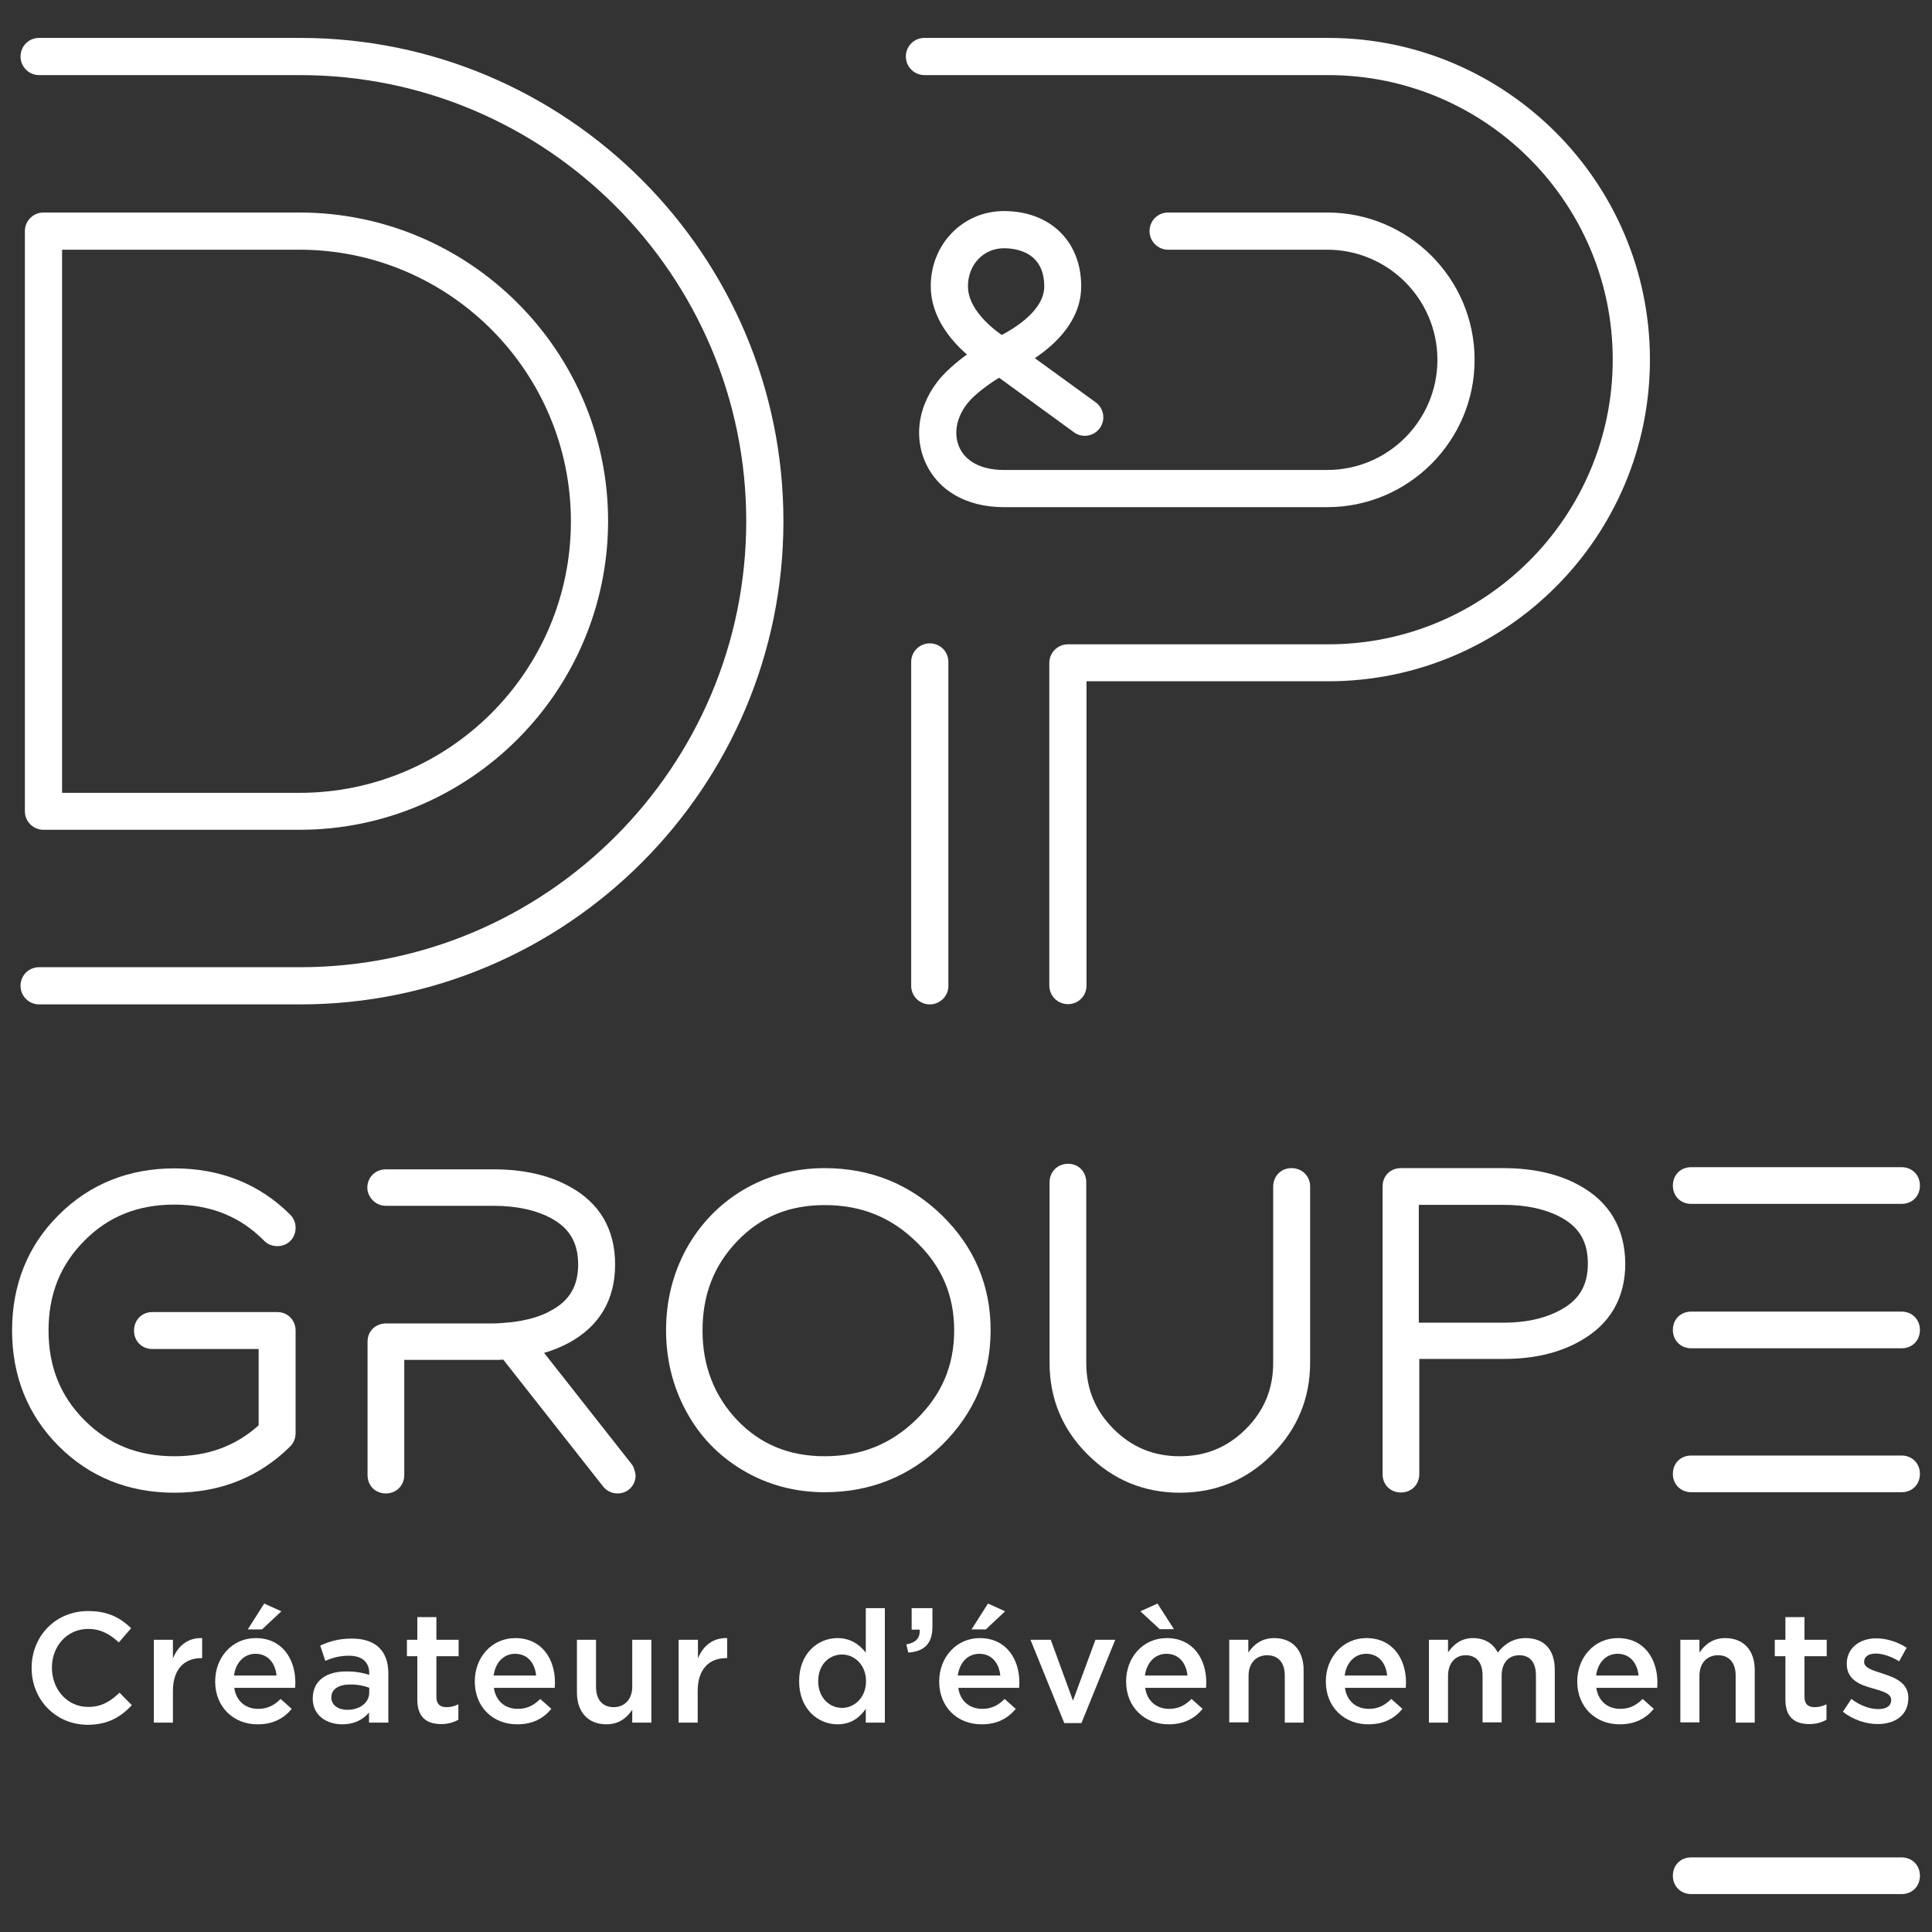
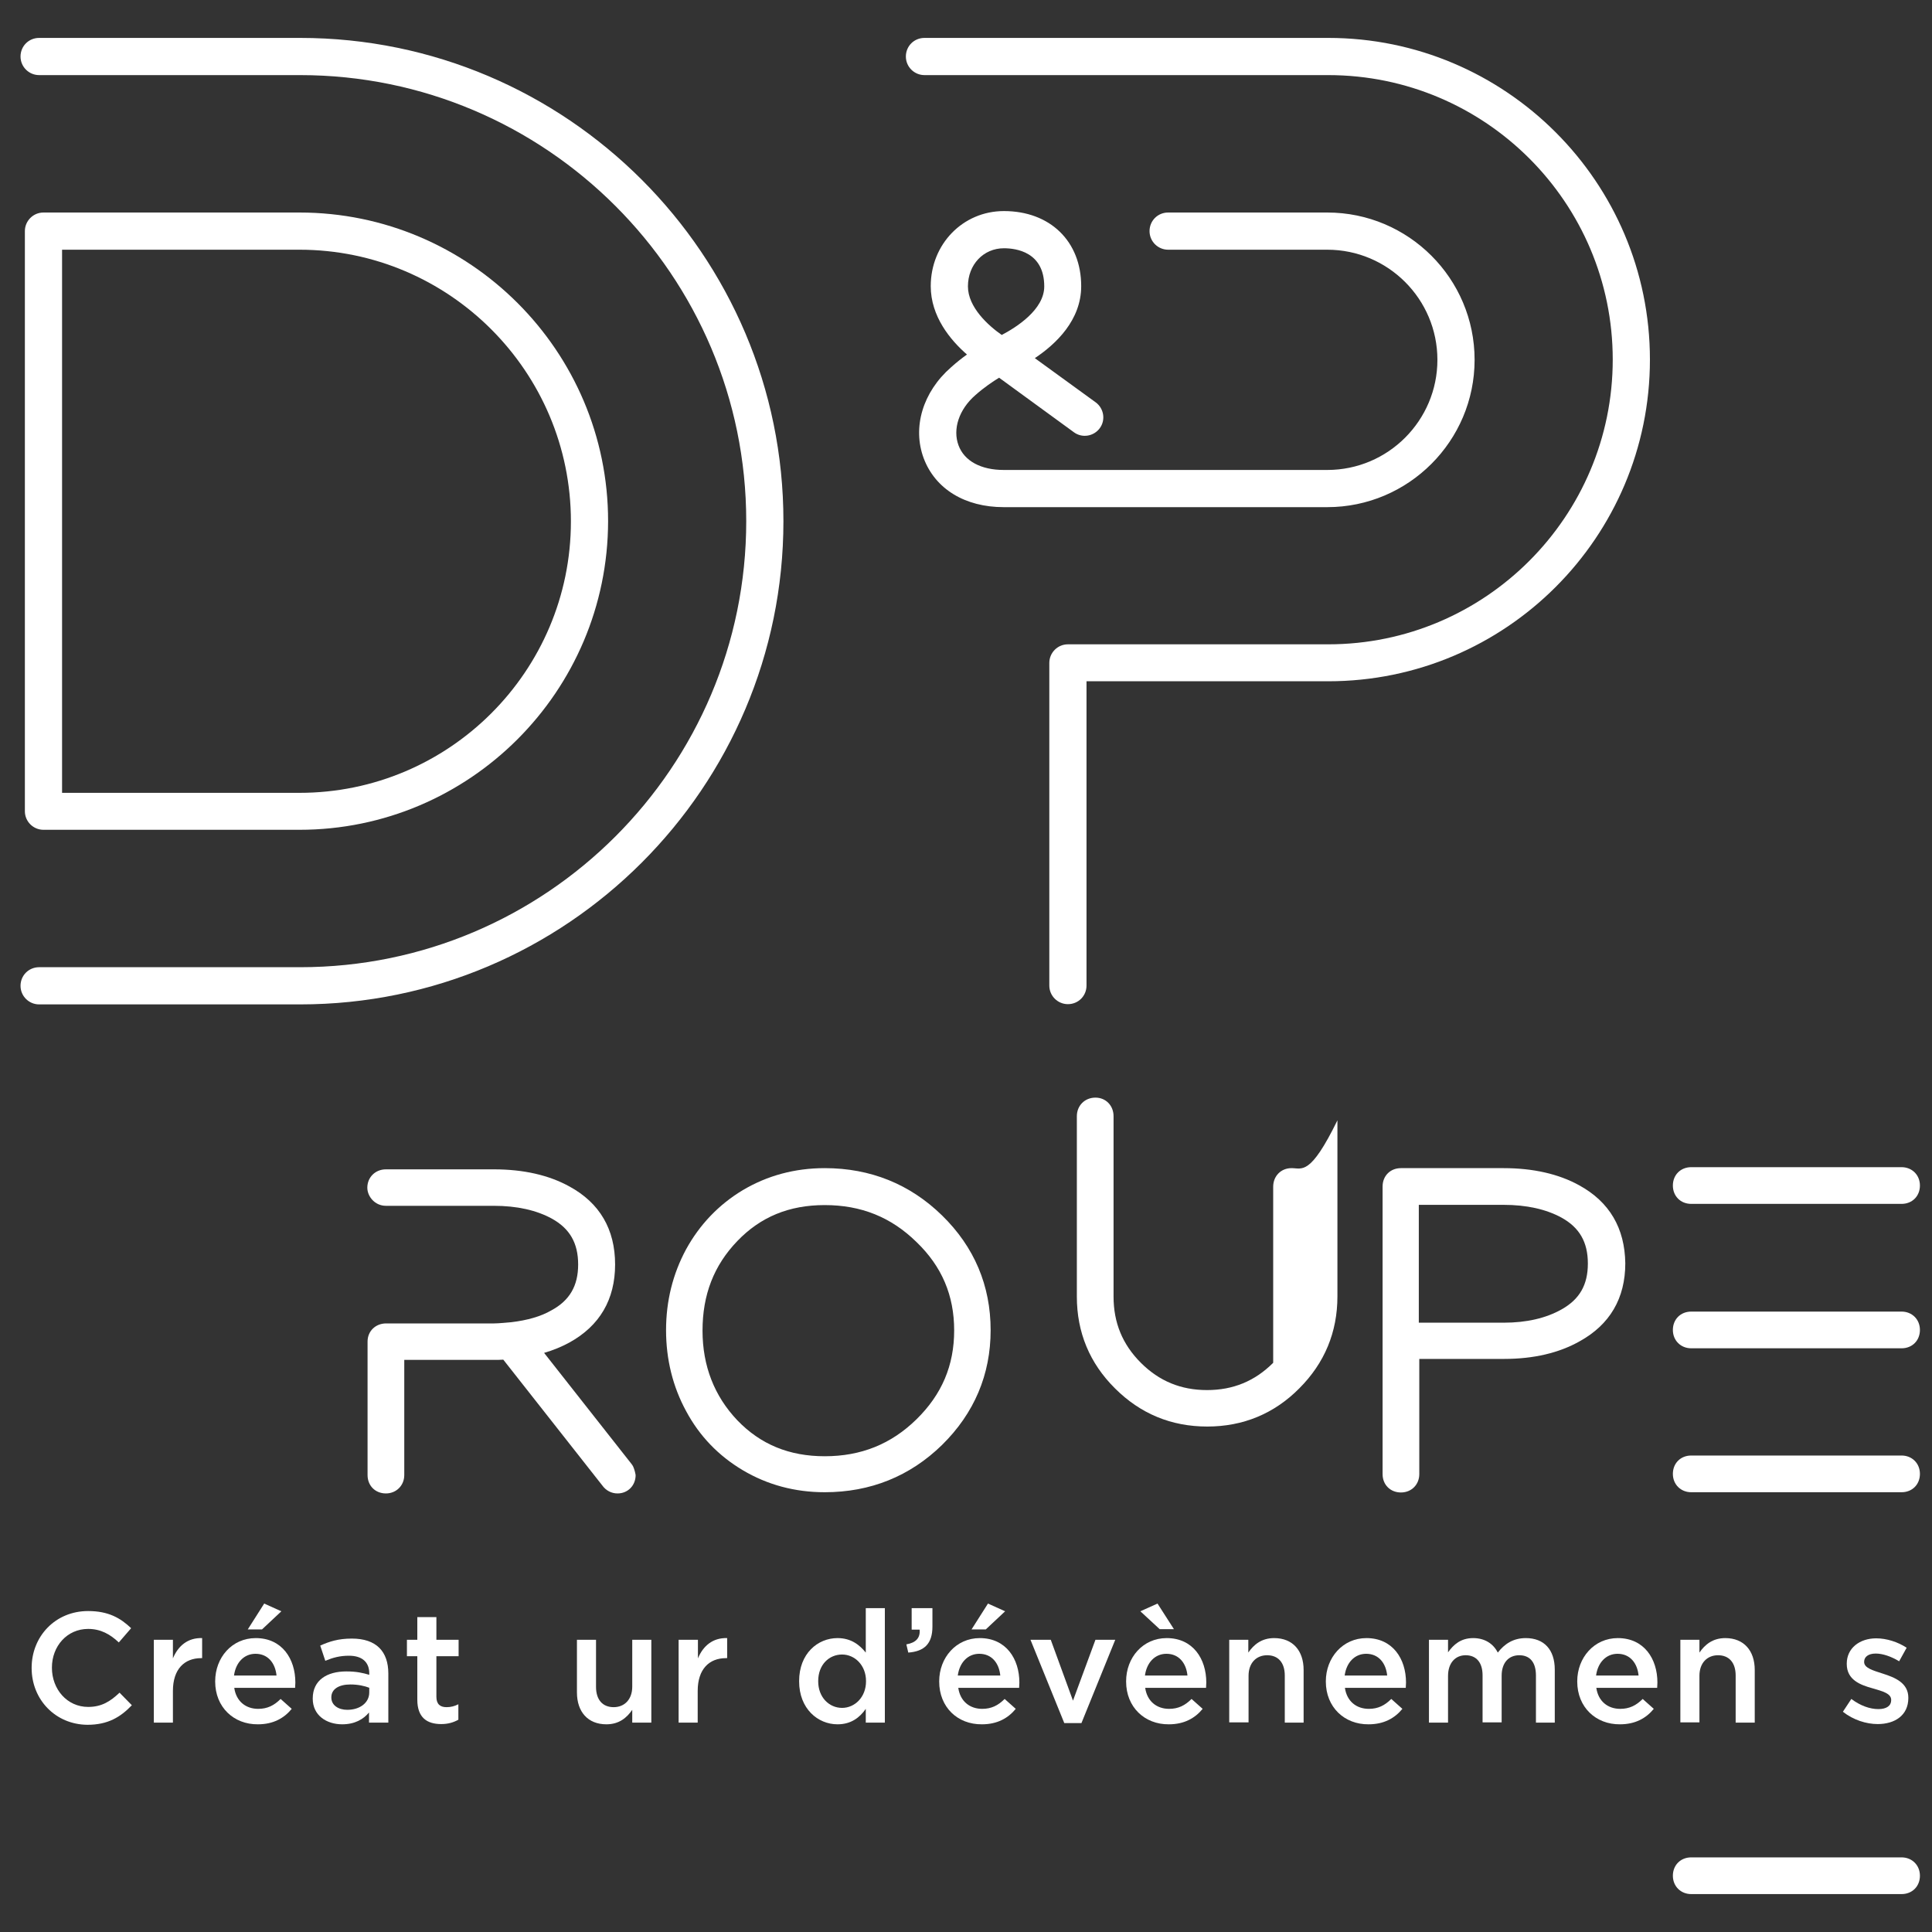
<svg xmlns="http://www.w3.org/2000/svg" version="1.1" id="Calque_1" x="0px" y="0px" viewBox="0 0 80 80" style="enable-background:new 0 0 80 80;" xml:space="preserve">
  <rect x="0" y="0" width="80" height="80" fill="#333333" stroke="none" />
  <style type="text/css">
	.st0{fill:#FFFFFF;}
</style>
  <g>
    <g>
      <g>
        <path class="st0" d="M1.31,69.07v-0.01c0-1.29,0.97-2.35,2.34-2.35c0.84,0,1.34,0.29,1.78,0.71l-0.51,0.59     c-0.36-0.34-0.75-0.56-1.27-0.56c-0.87,0-1.5,0.71-1.5,1.6v0.01c0,0.89,0.63,1.62,1.5,1.62c0.56,0,0.92-0.23,1.3-0.59l0.51,0.52     c-0.47,0.49-0.99,0.81-1.84,0.81C2.3,71.41,1.31,70.38,1.31,69.07z" />
        <path class="st0" d="M6.37,67.9h0.79v0.77c0.21-0.51,0.61-0.86,1.21-0.84v0.83H8.33c-0.69,0-1.17,0.45-1.17,1.36v1.31H6.37V67.9z     " />
        <path class="st0" d="M8.91,69.63v-0.01c0-0.98,0.69-1.79,1.68-1.79c1.09,0,1.64,0.86,1.64,1.84c0,0.07-0.01,0.14-0.01,0.22H9.7     c0.08,0.56,0.48,0.87,0.99,0.87c0.38,0,0.66-0.14,0.93-0.41l0.46,0.41c-0.32,0.39-0.77,0.64-1.4,0.64     C9.68,71.41,8.91,70.69,8.91,69.63z M11.45,69.38c-0.05-0.51-0.35-0.9-0.87-0.9c-0.48,0-0.82,0.37-0.89,0.9H11.45z M10.94,66.4     l0.71,0.32l-0.8,0.75h-0.59L10.94,66.4z" />
        <path class="st0" d="M15.28,71.33v-0.42c-0.23,0.28-0.59,0.49-1.11,0.49c-0.65,0-1.22-0.37-1.22-1.06v-0.01     c0-0.76,0.59-1.12,1.39-1.12c0.42,0,0.68,0.06,0.95,0.14v-0.06c0-0.47-0.3-0.73-0.84-0.73c-0.38,0-0.67,0.08-0.98,0.21     l-0.21-0.63c0.38-0.17,0.75-0.29,1.31-0.29c1.01,0,1.51,0.53,1.51,1.45v2.03H15.28z M15.3,69.89c-0.2-0.08-0.48-0.14-0.79-0.14     c-0.49,0-0.79,0.2-0.79,0.53v0.01c0,0.32,0.29,0.51,0.66,0.51c0.52,0,0.91-0.29,0.91-0.72V69.89z" />
        <path class="st0" d="M17.28,70.38v-1.8h-0.43V67.9h0.43v-0.94h0.79v0.94h0.92v0.68h-0.92v1.68c0,0.31,0.16,0.43,0.42,0.43     c0.18,0,0.33-0.04,0.49-0.12v0.64c-0.2,0.11-0.42,0.18-0.71,0.18C17.69,71.39,17.28,71.13,17.28,70.38z" />
-         <path class="st0" d="M19.66,69.63v-0.01c0-0.98,0.69-1.79,1.68-1.79c1.09,0,1.64,0.86,1.64,1.84c0,0.07-0.01,0.14-0.01,0.22     h-2.52c0.08,0.56,0.48,0.87,0.99,0.87c0.38,0,0.66-0.14,0.93-0.41l0.46,0.41c-0.32,0.39-0.77,0.64-1.4,0.64     C20.42,71.41,19.66,70.69,19.66,69.63z M22.2,69.38c-0.05-0.51-0.35-0.9-0.87-0.9c-0.48,0-0.82,0.37-0.89,0.9H22.2z" />
        <path class="st0" d="M23.89,70.08V67.9h0.79v1.95c0,0.53,0.27,0.84,0.73,0.84c0.45,0,0.77-0.32,0.77-0.85V67.9h0.79v3.43h-0.79     V70.8c-0.22,0.32-0.54,0.6-1.07,0.6C24.34,71.4,23.89,70.88,23.89,70.08z" />
        <path class="st0" d="M28.11,67.9h0.79v0.77c0.21-0.51,0.61-0.86,1.21-0.84v0.83h-0.05c-0.69,0-1.17,0.45-1.17,1.36v1.31h-0.79     V67.9z" />
        <path class="st0" d="M33.09,69.62v-0.01c0-1.14,0.77-1.78,1.59-1.78c0.57,0,0.92,0.29,1.17,0.6v-1.84h0.79v4.74h-0.79v-0.57     c-0.25,0.36-0.61,0.64-1.17,0.64C33.87,71.4,33.09,70.76,33.09,69.62z M35.86,69.62v-0.01c0-0.66-0.47-1.1-0.99-1.1     c-0.54,0-0.99,0.42-0.99,1.1v0.01c0,0.66,0.45,1.1,0.99,1.1C35.39,70.72,35.86,70.28,35.86,69.62z" />
        <path class="st0" d="M37.53,68.09c0.4-0.07,0.58-0.27,0.55-0.61h-0.33v-0.89h0.86v0.76c0,0.72-0.34,1.03-1,1.08L37.53,68.09z" />
        <path class="st0" d="M38.89,69.63v-0.01c0-0.98,0.7-1.79,1.68-1.79c1.09,0,1.64,0.86,1.64,1.84c0,0.07-0.01,0.14-0.01,0.22h-2.52     c0.08,0.56,0.48,0.87,0.99,0.87c0.38,0,0.66-0.14,0.93-0.41l0.46,0.41c-0.32,0.39-0.77,0.64-1.4,0.64     C39.65,71.41,38.89,70.69,38.89,69.63z M41.42,69.38c-0.05-0.51-0.35-0.9-0.87-0.9c-0.48,0-0.82,0.37-0.89,0.9H41.42z      M40.91,66.4l0.71,0.32l-0.8,0.75h-0.59L40.91,66.4z" />
        <path class="st0" d="M42.67,67.9h0.84l0.92,2.52l0.93-2.52h0.82l-1.4,3.45h-0.71L42.67,67.9z" />
        <path class="st0" d="M46.63,69.63v-0.01c0-0.98,0.69-1.79,1.68-1.79c1.09,0,1.64,0.86,1.64,1.84c0,0.07-0.01,0.14-0.01,0.22     h-2.52c0.08,0.56,0.48,0.87,0.99,0.87c0.38,0,0.66-0.14,0.93-0.41l0.46,0.41c-0.32,0.39-0.77,0.64-1.4,0.64     C47.4,71.41,46.63,70.69,46.63,69.63z M47.22,66.72l0.71-0.32l0.68,1.06h-0.59L47.22,66.72z M49.17,69.38     c-0.05-0.51-0.35-0.9-0.87-0.9c-0.48,0-0.82,0.37-0.89,0.9H49.17z" />
        <path class="st0" d="M50.9,67.9h0.79v0.53c0.22-0.32,0.54-0.6,1.07-0.6c0.77,0,1.22,0.52,1.22,1.32v2.18H53.2v-1.95     c0-0.53-0.27-0.84-0.73-0.84c-0.45,0-0.77,0.32-0.77,0.85v1.93H50.9V67.9z" />
        <path class="st0" d="M54.9,69.63v-0.01c0-0.98,0.7-1.79,1.68-1.79c1.09,0,1.64,0.86,1.64,1.84c0,0.07-0.01,0.14-0.01,0.22h-2.52     c0.08,0.56,0.48,0.87,0.99,0.87c0.38,0,0.66-0.14,0.93-0.41l0.46,0.41c-0.32,0.39-0.77,0.64-1.4,0.64     C55.67,71.41,54.9,70.69,54.9,69.63z M57.44,69.38c-0.05-0.51-0.35-0.9-0.87-0.9c-0.48,0-0.82,0.37-0.89,0.9H57.44z" />
        <path class="st0" d="M59.17,67.9h0.79v0.52c0.22-0.31,0.52-0.59,1.04-0.59c0.49,0,0.84,0.24,1.02,0.6     c0.28-0.36,0.64-0.6,1.16-0.6c0.75,0,1.2,0.47,1.2,1.31v2.19H63.6v-1.95c0-0.55-0.25-0.84-0.69-0.84c-0.43,0-0.73,0.3-0.73,0.85     v1.93h-0.79v-1.95c0-0.53-0.26-0.83-0.7-0.83c-0.43,0-0.73,0.32-0.73,0.86v1.93h-0.79V67.9z" />
        <path class="st0" d="M65.31,69.63v-0.01c0-0.98,0.7-1.79,1.68-1.79c1.09,0,1.64,0.86,1.64,1.84c0,0.07-0.01,0.14-0.01,0.22H66.1     c0.08,0.56,0.48,0.87,0.99,0.87c0.38,0,0.66-0.14,0.93-0.41l0.46,0.41c-0.32,0.39-0.77,0.64-1.4,0.64     C66.08,71.41,65.31,70.69,65.31,69.63z M67.85,69.38c-0.05-0.51-0.35-0.9-0.87-0.9c-0.48,0-0.82,0.37-0.89,0.9H67.85z" />
        <path class="st0" d="M69.58,67.9h0.79v0.53c0.22-0.32,0.54-0.6,1.07-0.6c0.77,0,1.22,0.52,1.22,1.32v2.18h-0.79v-1.95     c0-0.53-0.27-0.84-0.73-0.84c-0.45,0-0.77,0.32-0.77,0.85v1.93h-0.79V67.9z" />
-         <path class="st0" d="M73.93,70.38v-1.8h-0.44V67.9h0.44v-0.94h0.79v0.94h0.92v0.68h-0.92v1.68c0,0.31,0.16,0.43,0.42,0.43     c0.18,0,0.33-0.04,0.49-0.12v0.64c-0.19,0.11-0.42,0.18-0.71,0.18C74.34,71.39,73.93,71.13,73.93,70.38z" />
        <path class="st0" d="M76.31,70.88l0.35-0.53c0.37,0.28,0.77,0.42,1.12,0.42c0.34,0,0.53-0.14,0.53-0.37v-0.01     c0-0.27-0.36-0.36-0.77-0.48c-0.51-0.14-1.07-0.35-1.07-1.01v-0.01c0-0.65,0.54-1.05,1.22-1.05c0.43,0,0.9,0.15,1.26,0.39     l-0.31,0.56c-0.33-0.2-0.68-0.32-0.97-0.32c-0.31,0-0.48,0.14-0.48,0.34v0.01c0,0.25,0.37,0.35,0.77,0.48     c0.5,0.16,1.06,0.38,1.06,1v0.01c0,0.72-0.56,1.08-1.27,1.08C77.28,71.39,76.74,71.22,76.31,70.88z" />
      </g>
    </g>
    <g>
-       <path class="st0" d="M7.22,49.88c1.5,0,2.72,0.49,3.71,1.49c0.14,0.15,0.34,0.23,0.55,0.23c0.44,0,0.76-0.33,0.76-0.76    c0-0.21-0.08-0.4-0.22-0.54c-1.27-1.27-2.89-1.92-4.8-1.92c-1.89,0-3.51,0.65-4.79,1.93C1.15,51.58,0.5,53.2,0.5,55.09    c0,1.89,0.65,3.51,1.93,4.79c1.28,1.28,2.89,1.93,4.79,1.93c1.91,0,3.52-0.65,4.8-1.92c0.14-0.14,0.22-0.34,0.22-0.54v-4.25    c0-0.44-0.33-0.77-0.76-0.77H6.31c-0.44,0-0.76,0.33-0.76,0.77c0,0.44,0.33,0.76,0.76,0.76h4.4v3.16    c-0.96,0.86-2.1,1.28-3.49,1.28c-1.51,0-2.72-0.49-3.72-1.49c-1-1-1.49-2.22-1.49-3.72s0.49-2.72,1.49-3.72    C4.49,50.37,5.71,49.88,7.22,49.88z" />
      <path class="st0" d="M34.15,48.37c-1.24,0-2.38,0.31-3.39,0.91c-1,0.6-1.79,1.43-2.35,2.45c-0.55,1.02-0.83,2.14-0.83,3.35    c0,1.21,0.28,2.34,0.83,3.35c0.55,1.03,1.34,1.85,2.35,2.45c1.01,0.6,2.15,0.91,3.39,0.91c1.89,0,3.53-0.66,4.86-1.96    c1.33-1.31,2.01-2.91,2.01-4.75c0-1.85-0.68-3.45-2.01-4.75C37.68,49.03,36.04,48.37,34.15,48.37z M39.51,55.09    c0,1.45-0.51,2.65-1.56,3.68c-1.05,1.03-2.3,1.53-3.8,1.53c-1.47,0-2.66-0.49-3.62-1.49c-0.95-1-1.44-2.25-1.44-3.71    c0-1.49,0.47-2.7,1.44-3.71c0.96-1,2.14-1.49,3.62-1.49c1.51,0,2.75,0.5,3.8,1.53C39,52.44,39.51,53.64,39.51,55.09z" />
-       <path class="st0" d="M53.48,48.37c-0.44,0-0.76,0.33-0.76,0.77v7.29c0,1.08-0.37,1.98-1.13,2.74c-0.76,0.76-1.66,1.13-2.74,1.13    c-1.08,0-1.98-0.37-2.74-1.13c-0.76-0.76-1.13-1.66-1.13-2.74v-7.47c0-0.44-0.32-0.77-0.75-0.77c-0.44,0-0.77,0.33-0.77,0.77v7.47    c0,1.48,0.53,2.76,1.58,3.8c1.05,1.05,2.33,1.58,3.82,1.58c1.48,0,2.77-0.53,3.81-1.58c1.05-1.05,1.58-2.33,1.58-3.81v-7.29    C54.25,48.7,53.92,48.37,53.48,48.37z" />
+       <path class="st0" d="M53.48,48.37c-0.44,0-0.76,0.33-0.76,0.77v7.29c-0.76,0.76-1.66,1.13-2.74,1.13    c-1.08,0-1.98-0.37-2.74-1.13c-0.76-0.76-1.13-1.66-1.13-2.74v-7.47c0-0.44-0.32-0.77-0.75-0.77c-0.44,0-0.77,0.33-0.77,0.77v7.47    c0,1.48,0.53,2.76,1.58,3.8c1.05,1.05,2.33,1.58,3.82,1.58c1.48,0,2.77-0.53,3.81-1.58c1.05-1.05,1.58-2.33,1.58-3.81v-7.29    C54.25,48.7,53.92,48.37,53.48,48.37z" />
      <path class="st0" d="M70.03,49.85h8.71c0.44,0,0.76-0.32,0.76-0.76s-0.33-0.76-0.76-0.76h-8.71c-0.44,0-0.76,0.32-0.76,0.76    S69.59,49.85,70.03,49.85z" />
      <path class="st0" d="M78.74,54.31h-8.71c-0.44,0-0.76,0.32-0.76,0.76s0.33,0.76,0.76,0.76h8.71c0.44,0,0.76-0.32,0.76-0.76    S79.17,54.31,78.74,54.31z" />
      <path class="st0" d="M78.74,60.27h-8.71c-0.44,0-0.76,0.32-0.76,0.76s0.33,0.76,0.76,0.76h8.71c0.44,0,0.76-0.32,0.76-0.76    S79.17,60.27,78.74,60.27z" />
      <path class="st0" d="M65.39,49.08c-0.85-0.47-1.91-0.71-3.13-0.71h-4.25c-0.44,0-0.76,0.32-0.76,0.76v11.91    c0,0.44,0.32,0.76,0.76,0.76s0.76-0.33,0.76-0.76v-4.77h3.51c1.23,0,2.28-0.25,3.13-0.73c1.25-0.69,1.89-1.78,1.89-3.23    C67.28,50.86,66.65,49.77,65.39,49.08z M64.66,54.22c-0.64,0.36-1.44,0.55-2.4,0.55h-3.51v-4.88h3.51c0.95,0,1.76,0.18,2.4,0.53    c0.74,0.41,1.09,1.01,1.09,1.9C65.75,53.2,65.41,53.8,64.66,54.22L64.66,54.22z" />
      <path class="st0" d="M26.22,60.73c-0.02-0.04-0.04-0.07-0.07-0.11l-3.62-4.6c0.38-0.11,0.74-0.26,1.05-0.43    c1.25-0.69,1.89-1.78,1.89-3.23c0-1.46-0.64-2.55-1.89-3.23c-0.85-0.47-1.9-0.71-3.13-0.71h-4.47c-0.44,0-0.77,0.33-0.77,0.76    c0,0.36,0.31,0.75,0.77,0.75h4.47c0.95,0,1.76,0.18,2.4,0.53c0.74,0.41,1.09,1.01,1.09,1.9c0,0.88-0.35,1.49-1.11,1.9    c-0.43,0.25-0.99,0.41-1.66,0.49c-0.13,0.01-0.52,0.05-0.71,0.05h-4.47c-0.44,0-0.77,0.32-0.77,0.75v5.53    c0,0.44,0.32,0.76,0.76,0.76c0.43,0,0.76-0.33,0.76-0.76v-4.77h3.72c0.12,0,0.25,0,0.38-0.01l4.1,5.21    c0.15,0.21,0.38,0.33,0.63,0.33c0.43,0,0.75-0.33,0.75-0.76C26.3,60.96,26.27,60.85,26.22,60.73L26.22,60.73z" />
    </g>
    <path class="st0" d="M78.74,76.91h-8.71c-0.44,0-0.76,0.32-0.76,0.76s0.33,0.76,0.76,0.76h8.71c0.44,0,0.76-0.32,0.76-0.76   S79.17,76.91,78.74,76.91z" />
    <g>
      <path class="st0" d="M12.43,41.59H1.62c-0.42,0-0.77-0.34-0.77-0.77s0.34-0.77,0.77-0.77h10.81c10.19,0,18.47-8.29,18.47-18.47    S22.61,3.11,12.43,3.11H1.62c-0.42,0-0.77-0.34-0.77-0.77s0.34-0.77,0.77-0.77h10.81c11.03,0,20.01,8.98,20.01,20.01    S23.46,41.59,12.43,41.59z" />
      <path class="st0" d="M12.4,34.36H1.8c-0.42,0-0.77-0.34-0.77-0.77V9.57c0-0.42,0.34-0.77,0.77-0.77H12.4    c7.04,0,12.78,5.73,12.78,12.78C25.17,28.63,19.44,34.36,12.4,34.36z M2.57,32.83h9.83c6.2,0,11.24-5.04,11.24-11.24    S18.6,10.34,12.4,10.34H2.57V32.83z" />
      <path class="st0" d="M54.96,21h-13.4c-1.6,0-2.83-0.75-3.31-2.02c-0.48-1.28-0.04-2.75,1.13-3.77c0.22-0.2,0.45-0.38,0.66-0.53    c-0.69-0.6-1.5-1.58-1.5-2.83c0-1.74,1.33-3.11,3.03-3.11c1.91,0,3.2,1.25,3.2,3.11c0,1.41-1.05,2.4-1.92,2.98l2.52,1.83    c0.34,0.25,0.42,0.73,0.17,1.07c-0.25,0.34-0.73,0.42-1.07,0.17l-3.1-2.26c-0.26,0.16-0.62,0.4-0.98,0.72    c-0.68,0.59-0.95,1.41-0.7,2.08c0.24,0.65,0.93,1.02,1.87,1.02h13.4c2.52,0,4.56-2.05,4.56-4.56c0-2.52-2.05-4.56-4.56-4.56h-6.59    c-0.42,0-0.77-0.34-0.77-0.77s0.34-0.77,0.77-0.77h6.59c3.36,0,6.1,2.73,6.1,6.1C61.06,18.26,58.32,21,54.96,21z M41.57,10.28    c-0.85,0-1.49,0.68-1.49,1.58c0,0.86,0.84,1.62,1.4,2.01c0.61-0.32,1.76-1.05,1.76-2.01C43.24,10.43,42.07,10.28,41.57,10.28z" />
      <path class="st0" d="M44.22,41.58c-0.42,0-0.77-0.34-0.77-0.77V27.45c0-0.42,0.34-0.77,0.77-0.77H55c6.5,0,11.78-5.29,11.78-11.79    S61.5,3.11,55,3.11H38.28c-0.42,0-0.77-0.34-0.77-0.77s0.34-0.77,0.77-0.77H55c7.34,0,13.32,5.97,13.32,13.32    S62.35,28.21,55,28.21H44.99v12.6C44.99,41.24,44.65,41.58,44.22,41.58z" />
-       <path class="st0" d="M38.5,41.59c-0.42,0-0.77-0.34-0.77-0.77V27.41c0-0.42,0.34-0.77,0.77-0.77s0.77,0.34,0.77,0.77v13.42    C39.27,41.25,38.92,41.59,38.5,41.59z" />
    </g>
  </g>
</svg>